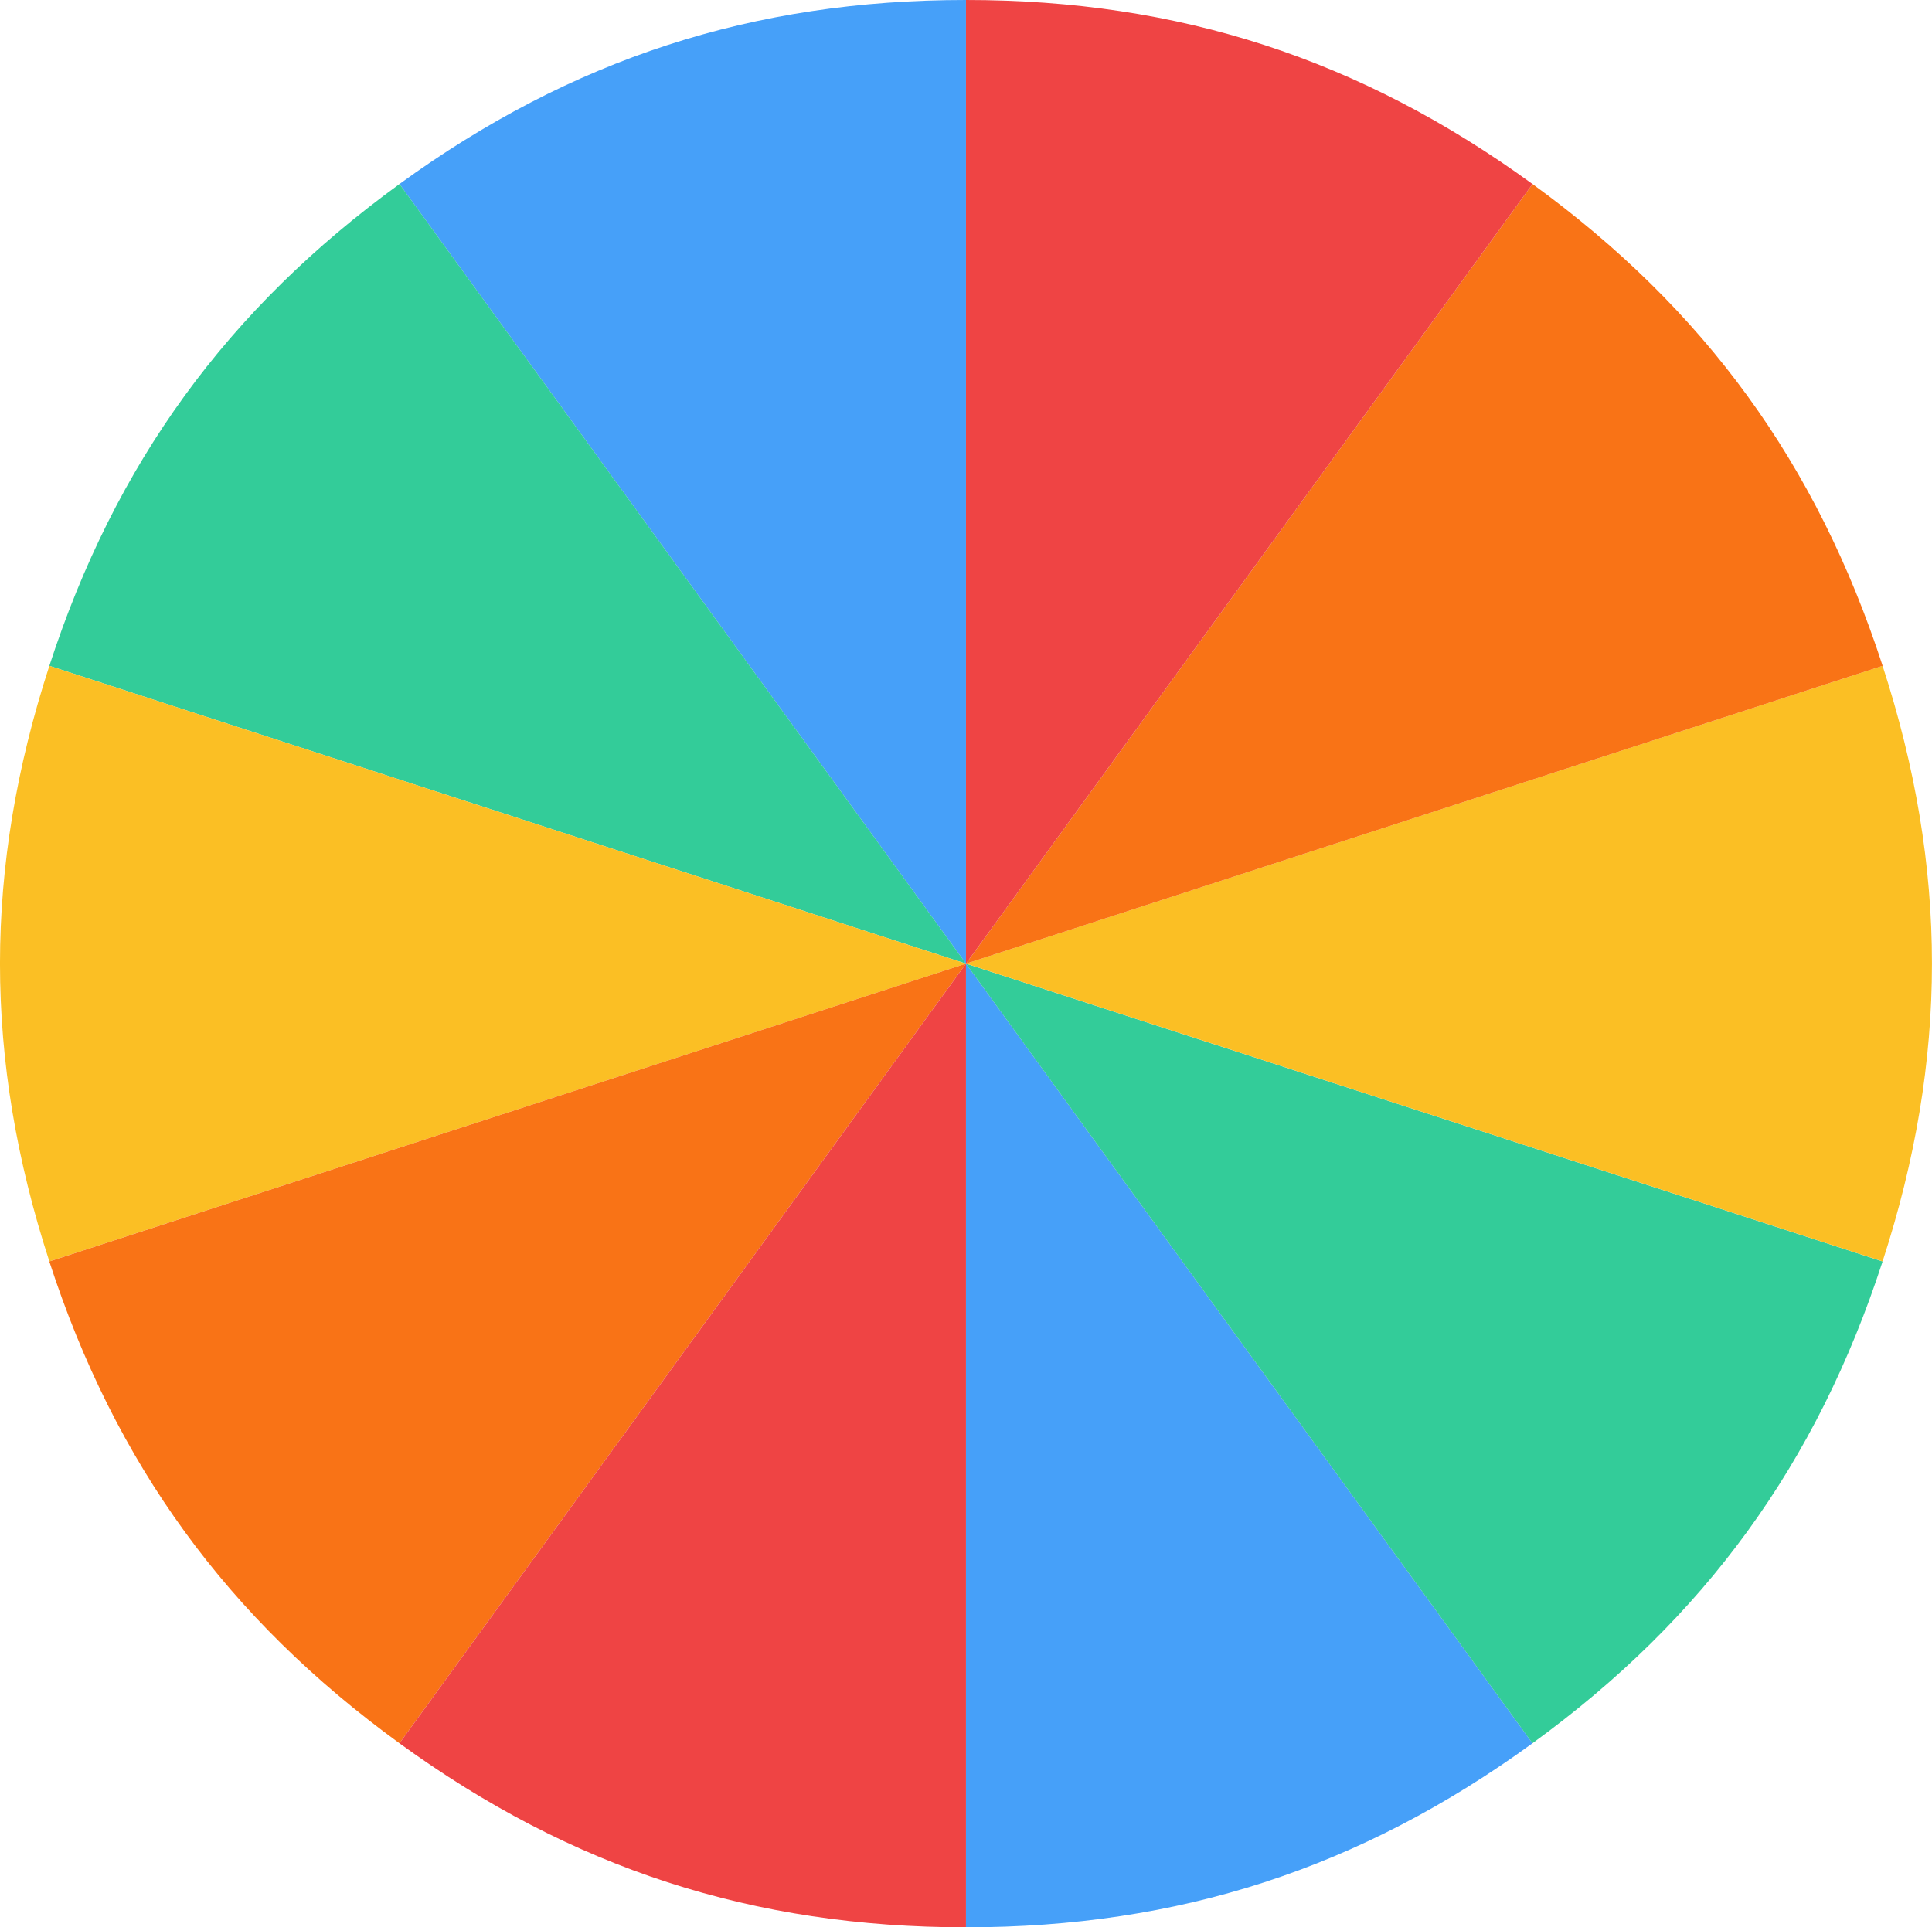
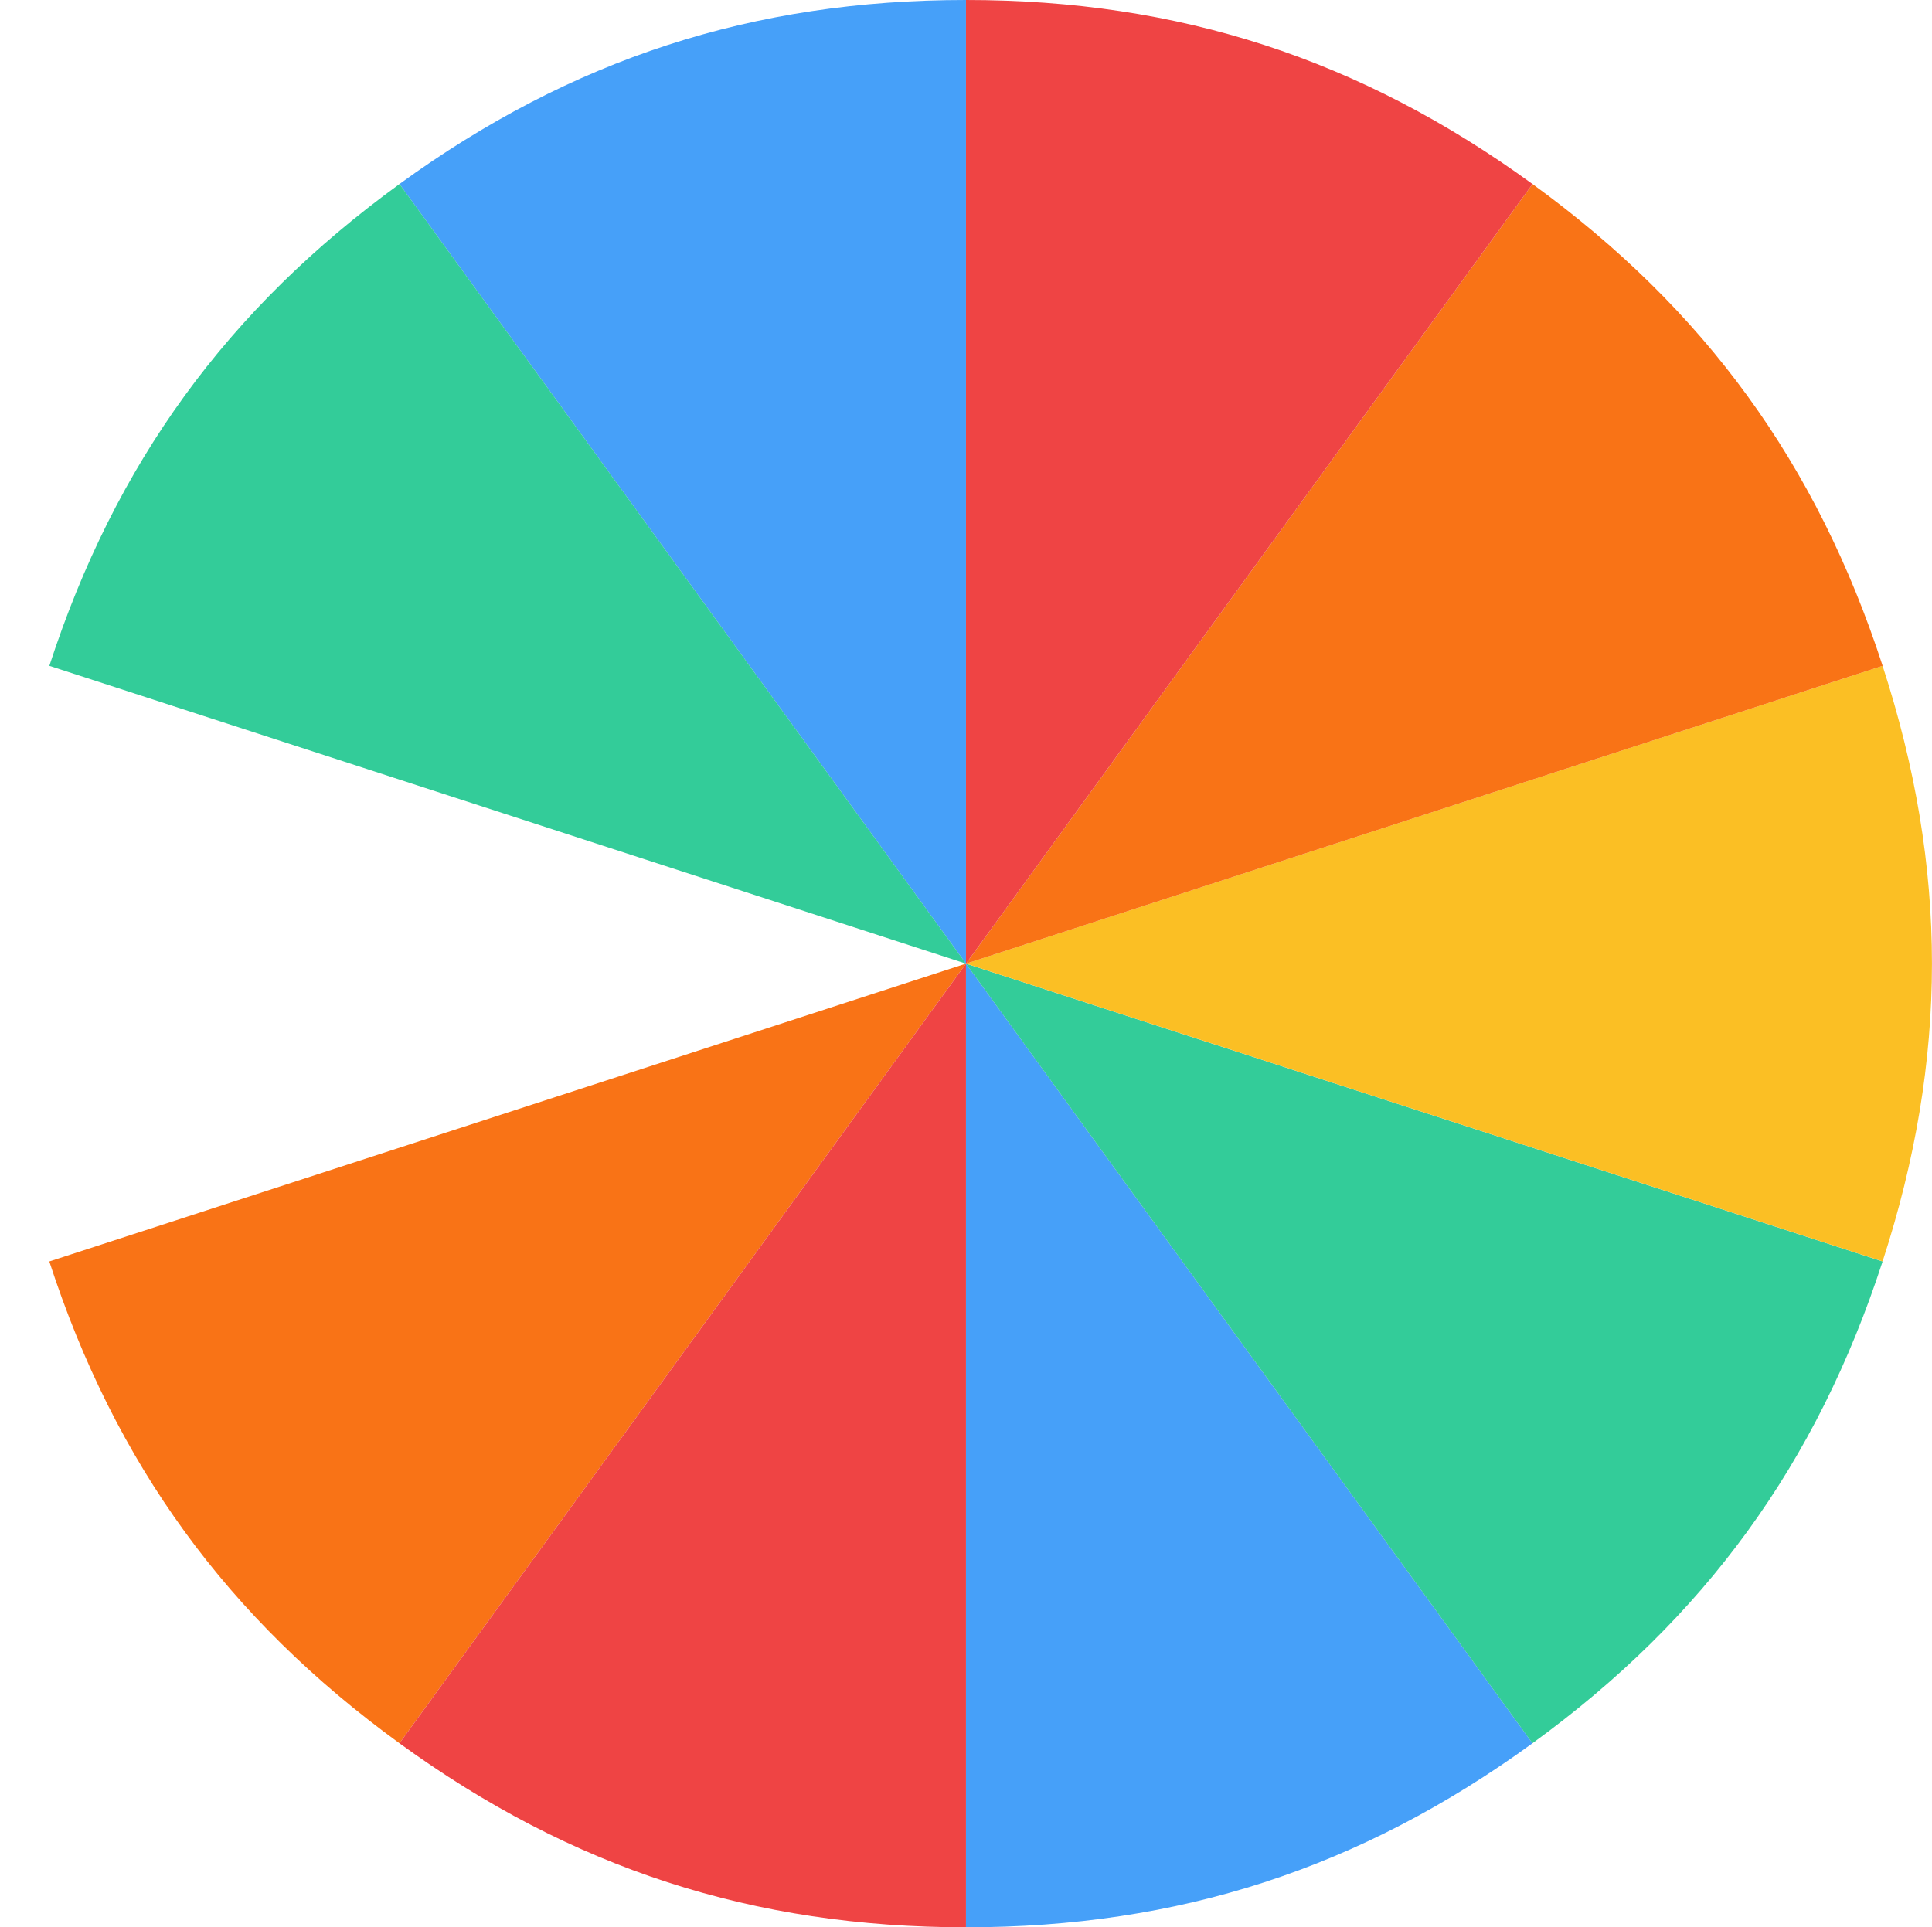
<svg xmlns="http://www.w3.org/2000/svg" id="Layer_2" data-name="Layer 2" viewBox="0 0 387.17 386.3">
  <defs>
    <style>
      .cls-1 {
        fill: #f97316;
      }

      .cls-2 {
        fill: #ef4444;
      }

      .cls-3 {
        fill: #46a0f9;
      }

      .cls-4 {
        fill: #fbbf24;
      }

      .cls-5 {
        fill: #3c9;
      }
    </style>
  </defs>
  <g id="Layer_1-2" data-name="Layer 1">
    <g>
      <path class="cls-3" d="M193.58,193.15L80.05,36.89C114.57,11.81,150.91,0,193.58,0v193.15Z" />
      <path class="cls-5" d="M193.58,193.15L9.89,133.46c13.19-40.58,35.65-71.49,70.17-96.57l113.53,156.26Z" />
-       <path class="cls-4" d="M193.58,193.15L9.89,252.83c-13.19-40.58-13.19-78.79,0-119.37l183.69,59.69Z" />
      <path class="cls-1" d="M193.58,193.15l-113.53,156.26c-34.52-25.08-56.98-55.99-70.17-96.57l183.69-59.69Z" />
      <path class="cls-2" d="M193.58,193.15v193.15c-42.67,0-79.01-11.81-113.53-36.89l113.53-156.26Z" />
      <path class="cls-3" d="M193.58,193.15l113.53,156.26c-34.52,25.08-70.86,36.89-113.53,36.89v-193.15Z" />
      <path class="cls-5" d="M193.58,193.15l183.69,59.69c-13.19,40.58-35.65,71.49-70.17,96.57l-113.53-156.26Z" />
      <path class="cls-4" d="M193.58,193.15l183.69-59.69c13.19,40.58,13.19,78.79,0,119.37l-183.69-59.69Z" />
      <path class="cls-1" d="M193.58,193.15l113.53-156.26c34.52,25.08,56.98,55.99,70.17,96.57l-183.69,59.69Z" />
      <path class="cls-2" d="M193.58,193.15V0c42.67,0,79.01,11.81,113.53,36.89l-113.53,156.26Z" />
    </g>
  </g>
</svg>